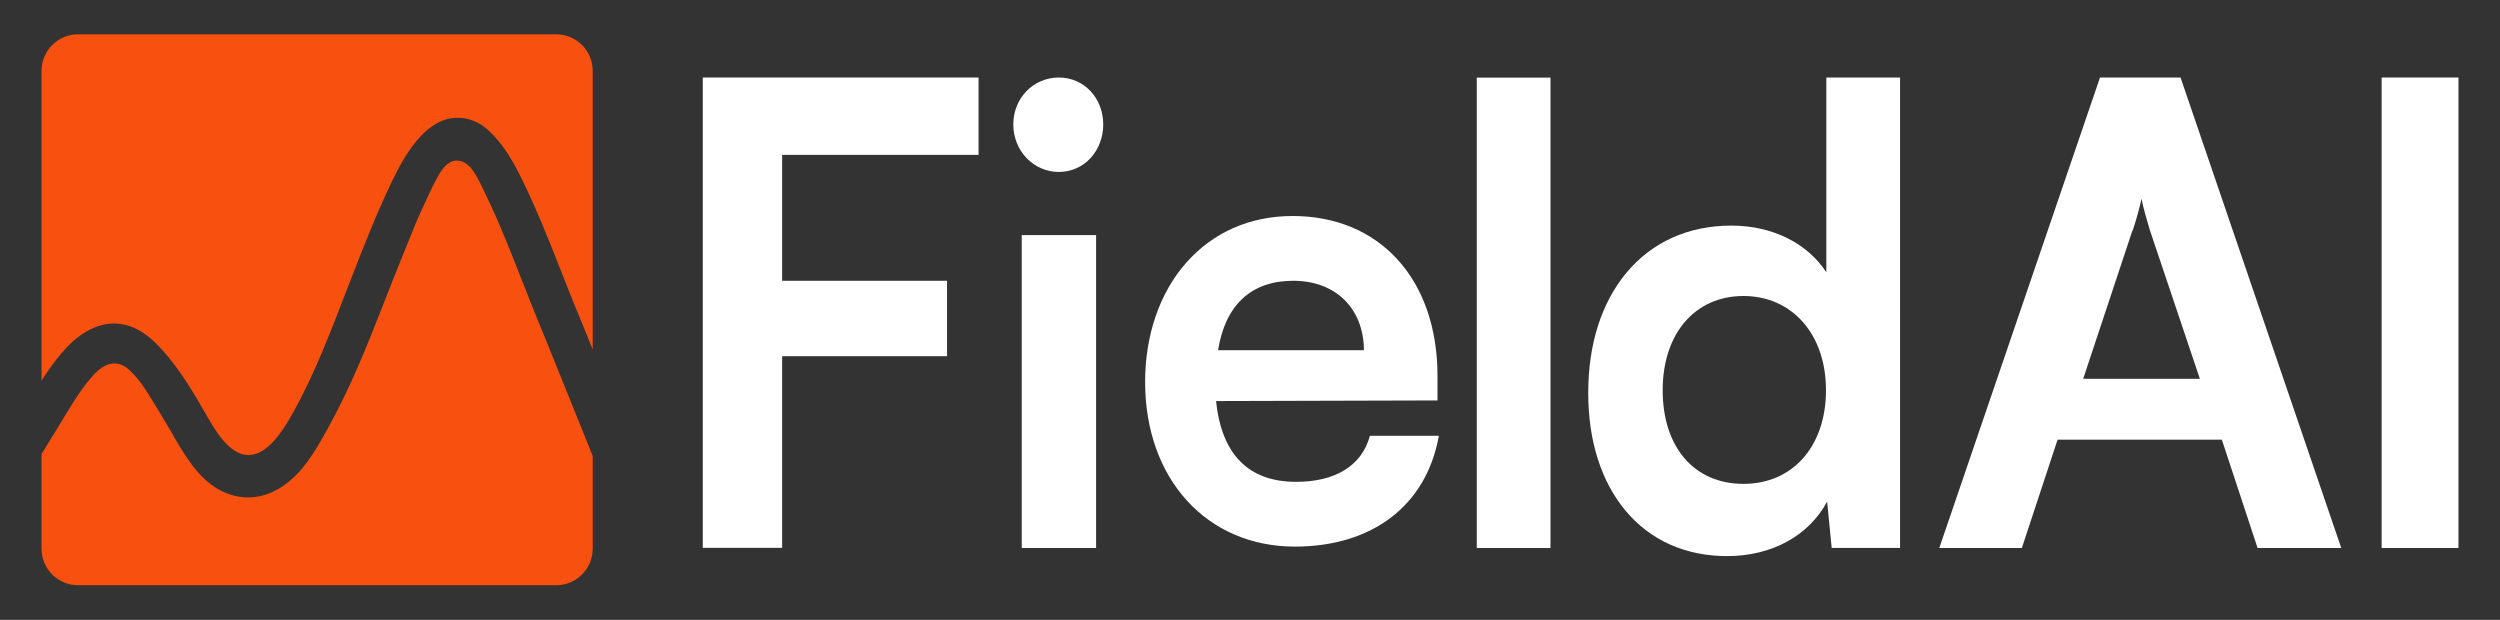
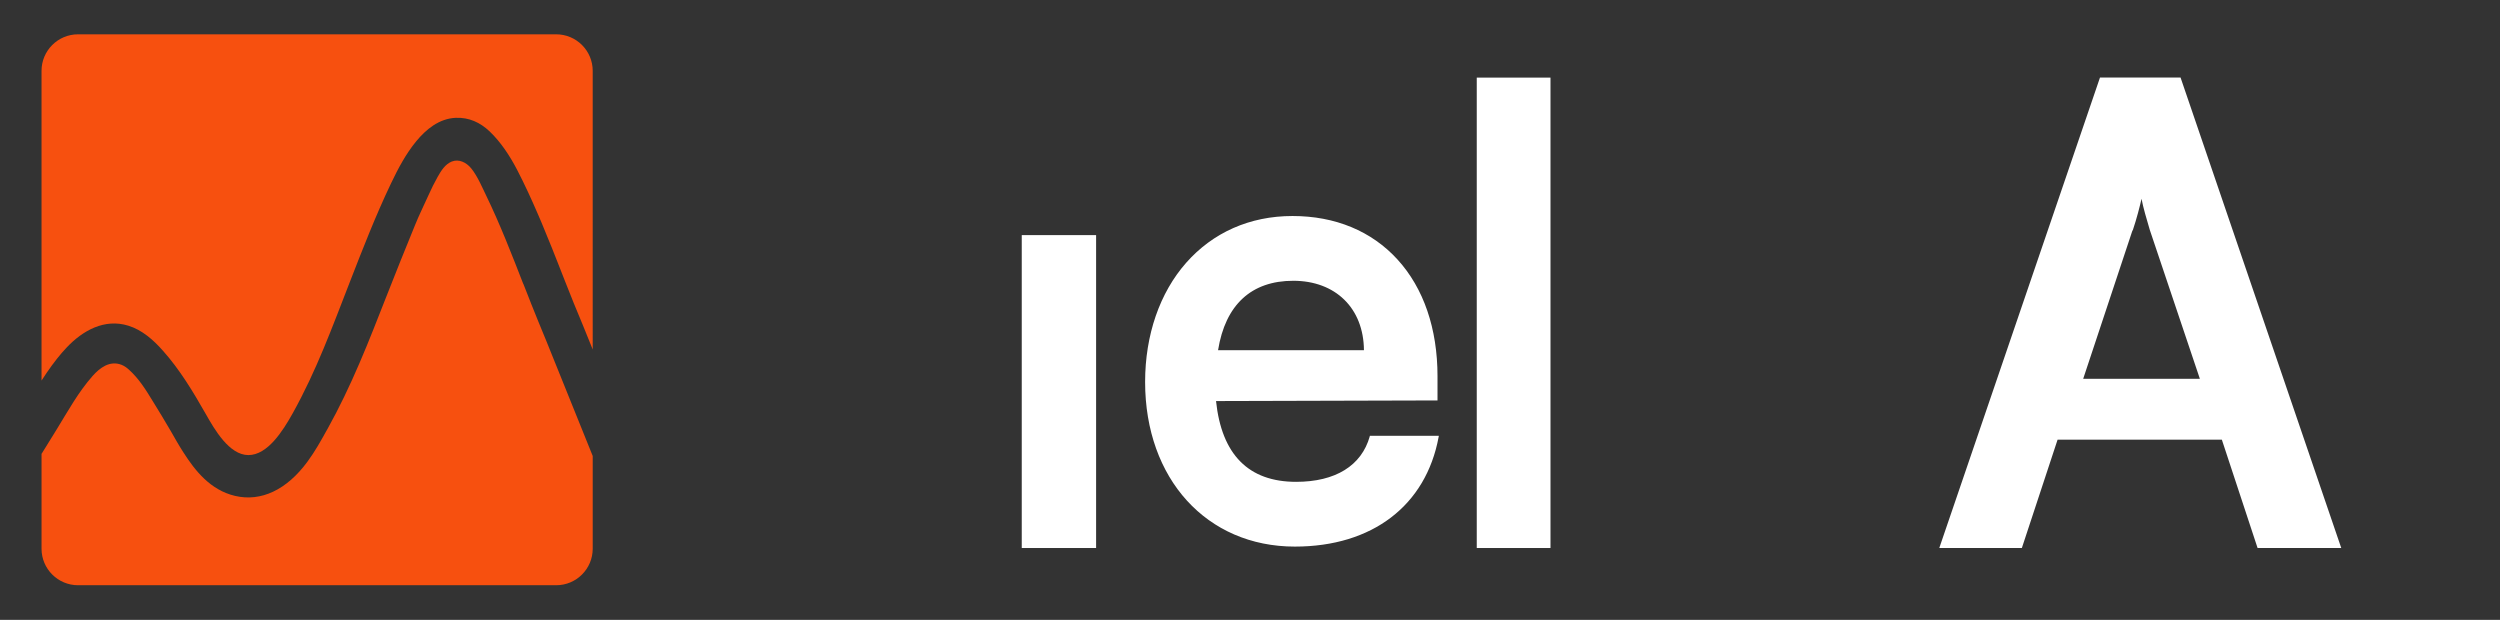
<svg xmlns="http://www.w3.org/2000/svg" id="Layer_1" data-name="Layer 1" viewBox="0 0 284.12 70.45">
  <rect x="0" y="0" width="284.12" height="70.45" fill="#333333" stroke="none" />
  <defs>
    <style>
      .cls-1 {
        fill: #f7500f;
      }

      .cls-2 {
        fill: #fff;
      }
    </style>
  </defs>
  <g>
-     <polygon class="cls-2" points="79.87 62.26 88.89 62.26 88.89 40.48 107.63 40.48 107.63 31.91 88.89 31.91 88.89 17.6 111.21 17.6 111.21 8.81 79.87 8.81 79.87 62.26" />
-     <path class="cls-2" d="M120.34,8.81c-2.9,0-5.18,2.34-5.18,5.33s2.28,5.4,5.18,5.4,5.04-2.42,5.04-5.4-2.17-5.33-5.04-5.33Z" />
    <rect class="cls-2" x="116.12" y="26.72" width="8.45" height="35.56" />
    <path class="cls-2" d="M155.67,49.6c-.94,3.33-3.91,5.16-8.37,5.16-5.4,0-8.46-3.09-9.1-9.18l25.07-.07h.1v-2.75c0-5.41-1.57-10-4.54-13.26-2.95-3.24-7.08-4.95-11.94-4.95s-9.05,1.88-12.08,5.31c-3.01,3.41-4.67,8.22-4.67,13.55,0,11.01,7,18.71,17.02,18.71,8.79,0,14.9-4.66,16.34-12.47l.02-.12h-7.84l-.02.07ZM155,39.8h-16.57c.83-5.16,3.78-7.89,8.55-7.89s7.99,3.09,8.03,7.89Z" />
    <rect class="cls-2" x="167.83" y="8.82" width="8.38" height="53.46" />
-     <path class="cls-2" d="M207.58,30.98c-2.16-3.35-6.16-5.34-10.8-5.34-4.9,0-9.03,1.86-11.95,5.37-2.83,3.41-4.33,8.12-4.33,13.62s1.47,10.08,4.24,13.41c2.82,3.37,6.81,5.16,11.55,5.16h0c5.07,0,9.29-2.32,11.36-6.2l.52,5.27h7.77V8.81h-8.38v22.17ZM207.52,44.35c0,6.36-3.77,10.64-9.38,10.64s-9.18-4.18-9.18-10.64,3.69-10.71,9.18-10.71,9.38,4.3,9.38,10.71Z" />
    <path class="cls-2" d="M247.82,8.81h-9.16l-18.22,53.34-.04.13h9.38l4.06-12.31h18.67l4.06,12.31h9.51l-18.24-53.4-.02-.07ZM242.37,26.2l.03-.07c.43-1.28.77-2.61.98-3.54.19,1.01.57,2.29.94,3.54l5.69,16.92h-13.26l5.6-16.86Z" />
-     <rect class="cls-2" x="270.67" y="8.81" width="8.73" height="53.47" />
  </g>
  <g>
    <path class="cls-1" d="M59.47,32.27c-1.3-3.34-2.64-6.79-4.21-10.03-.24-.49-.46-.99-.71-1.48-.29-.57-.6-1.14-1.01-1.64-.53-.64-1.37-1.09-2.2-.76-.75.3-1.21,1.05-1.59,1.72s-.74,1.4-1.06,2.12c-.52,1.15-1.08,2.28-1.55,3.45-1.09,2.66-2.16,5.32-3.21,8-1.01,2.56-2,5.13-3.09,7.65-1.09,2.54-2.28,5.04-3.62,7.45l-.11.19c-.65,1.17-1.32,2.38-2.17,3.53-2.35,3.2-5.27,4.58-8.22,3.89-2.81-.66-4.54-2.86-5.86-4.92-.53-.82-1.01-1.67-1.47-2.48-.65-1.14-1.35-2.25-2.03-3.37-.78-1.28-1.58-2.57-2.71-3.58-.25-.23-.53-.43-.84-.55-1.34-.52-2.47.35-3.28,1.26-1.63,1.84-2.82,4.02-4.1,6.1,0,.01-1.57,2.54-1.57,2.54l-.14.22v10.78c0,2.29,1.86,4.15,4.15,4.15h54.34c2.29,0,4.15-1.86,4.15-4.15v-10.54l-5.24-12.99c-1.37-3.3-2.41-5.96-2.65-6.59Z" />
    <path class="cls-1" d="M8.87,3.9c-2.29,0-4.15,1.86-4.15,4.15v35.2c.19-.3.39-.59.59-.89.8-1.17,1.53-2.09,2.28-2.88,1.82-1.92,4.29-3.3,6.98-2.47,1.57.48,2.85,1.61,3.94,2.84,1.93,2.16,3.44,4.68,4.87,7.19.99,1.75,2.67,4.68,4.85,4.68s3.92-2.75,5.03-4.74c2.7-4.84,4.5-9.8,6.51-14.96,1.43-3.68,2.91-7.49,4.66-11.16.8-1.68,1.68-3.35,2.87-4.8,1.11-1.35,2.6-2.59,4.5-2.67,1.49-.06,2.77.52,3.85,1.55,1.29,1.23,2.3,2.79,3.12,4.36.85,1.64,1.62,3.32,2.35,5.01.28.64.55,1.28.81,1.93.27.64.53,1.29.79,1.93.26.64.51,1.28.76,1.92.25.64.5,1.27.75,1.91.63,1.61,1.33,3.34,2.05,5.05l1.08,2.67V8.05c0-2.29-1.86-4.15-4.15-4.15H8.87Z" />
  </g>
</svg>